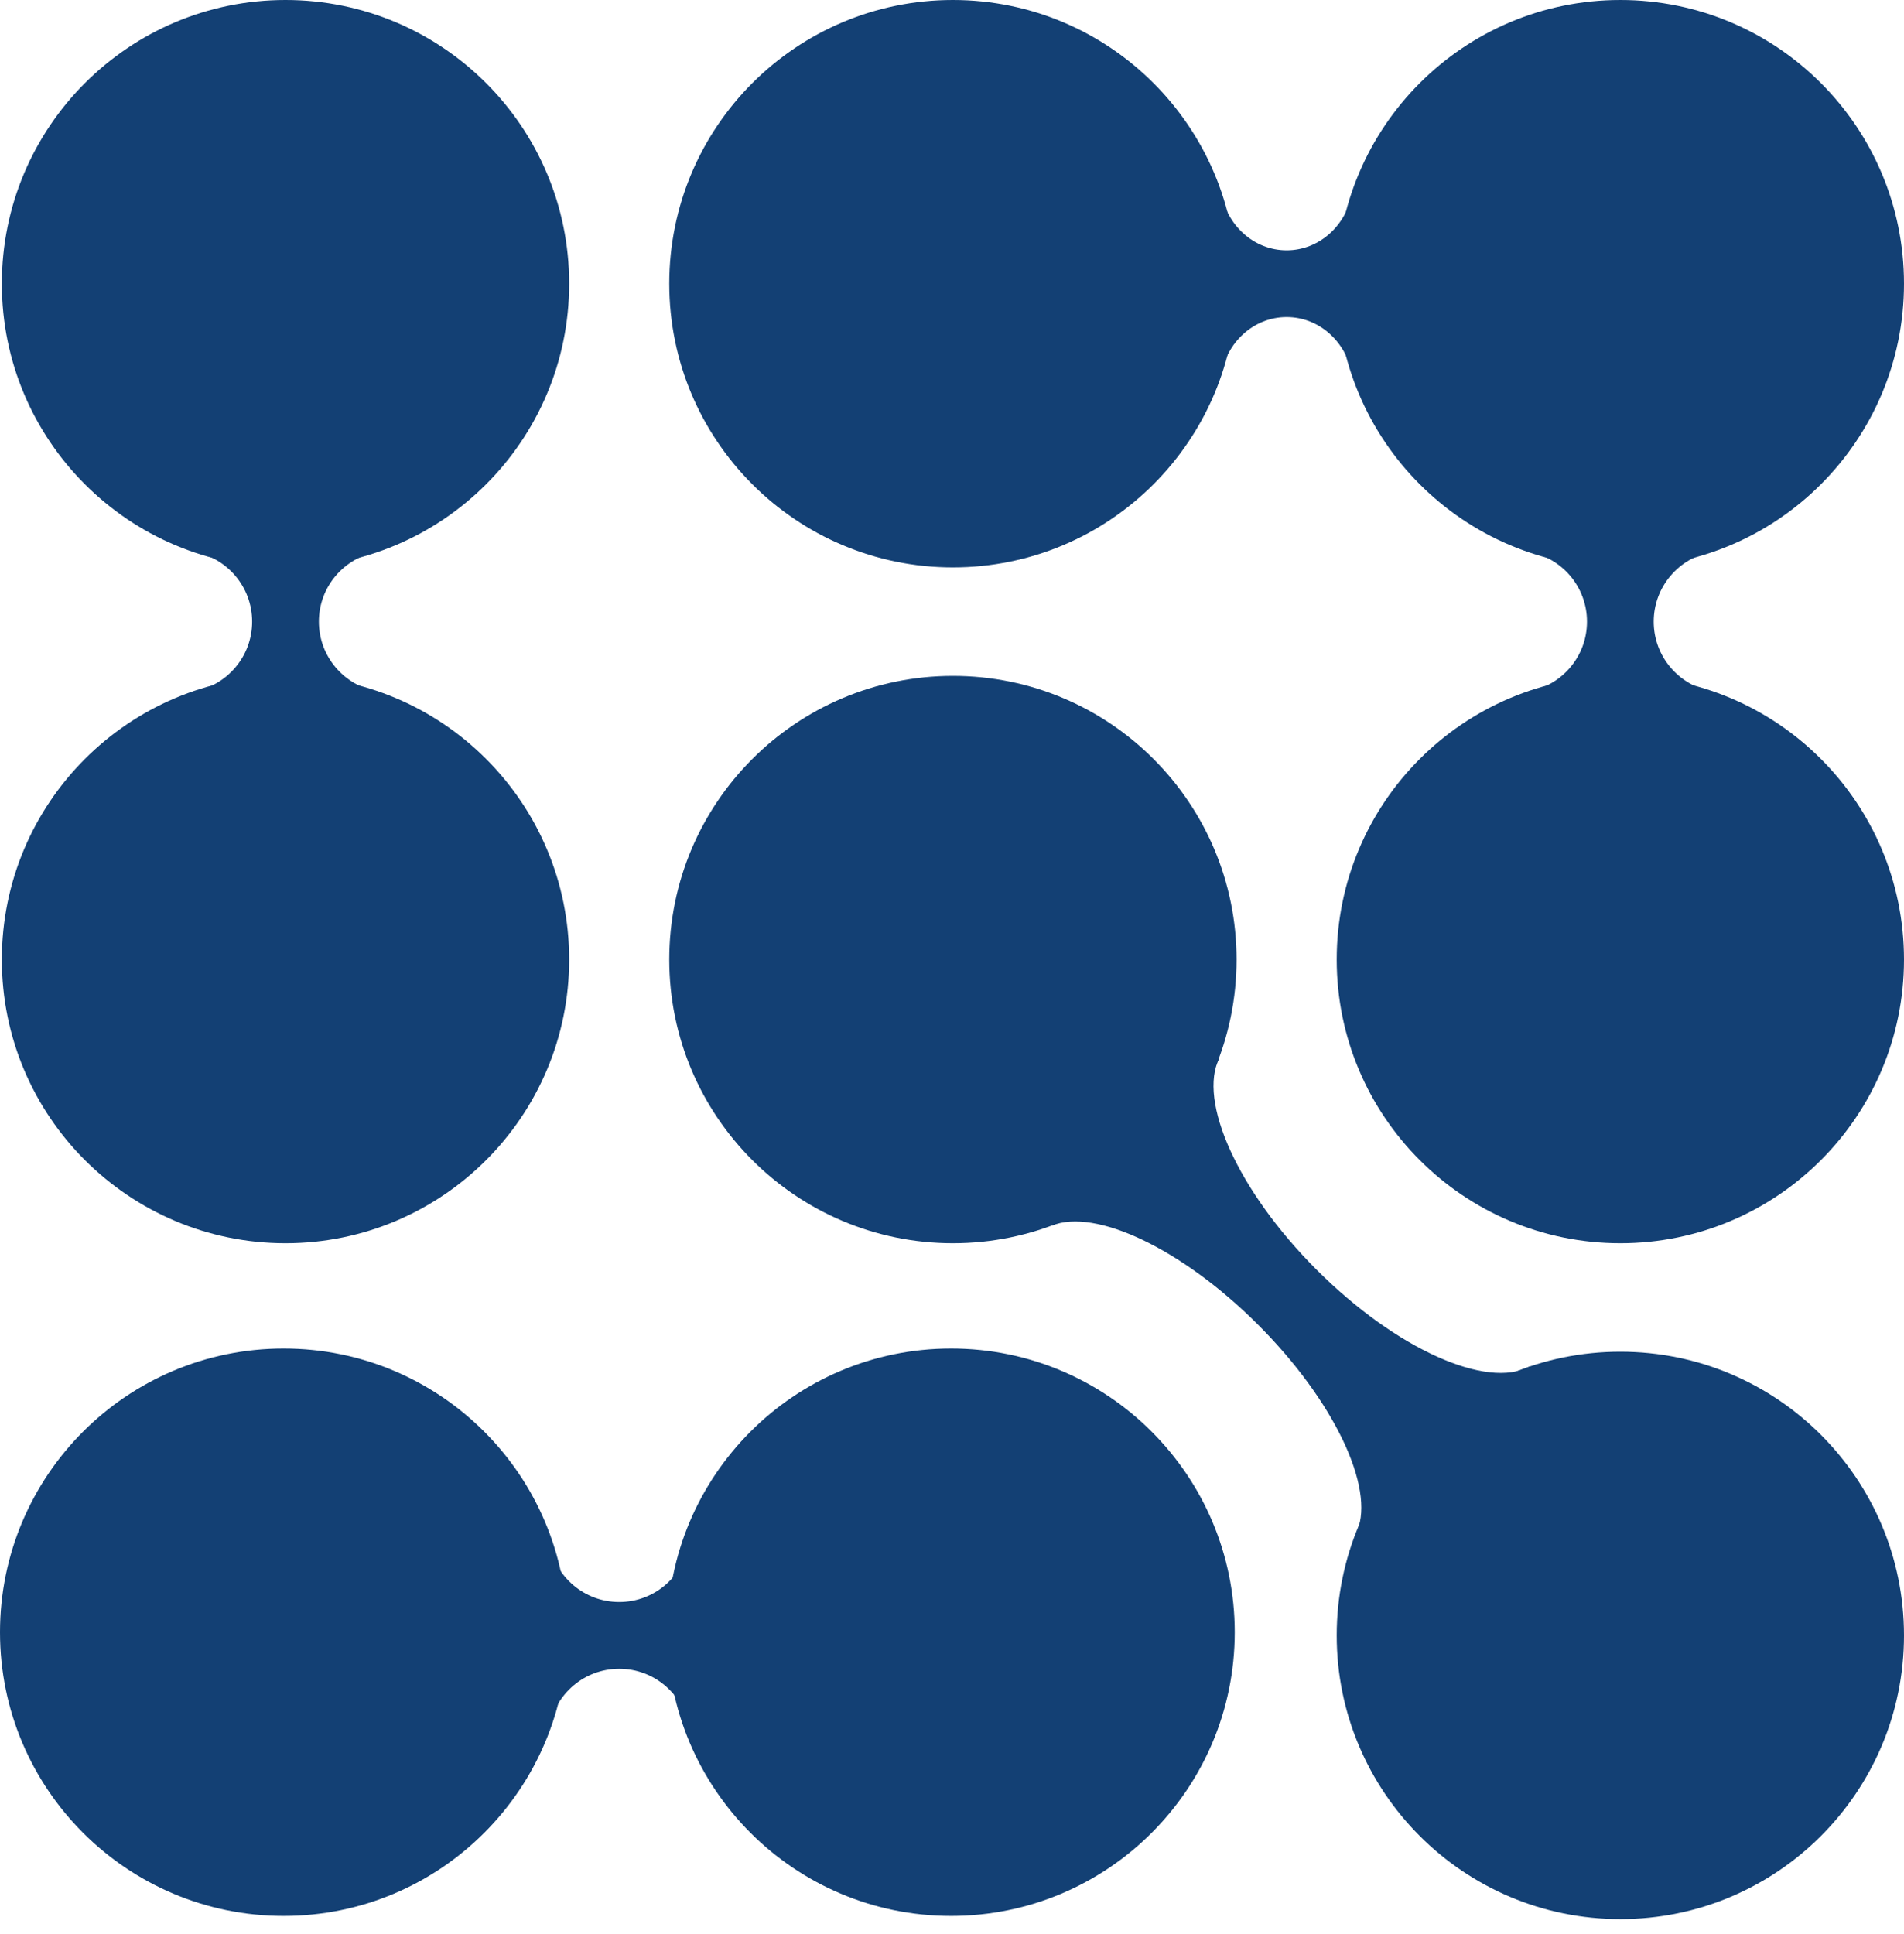
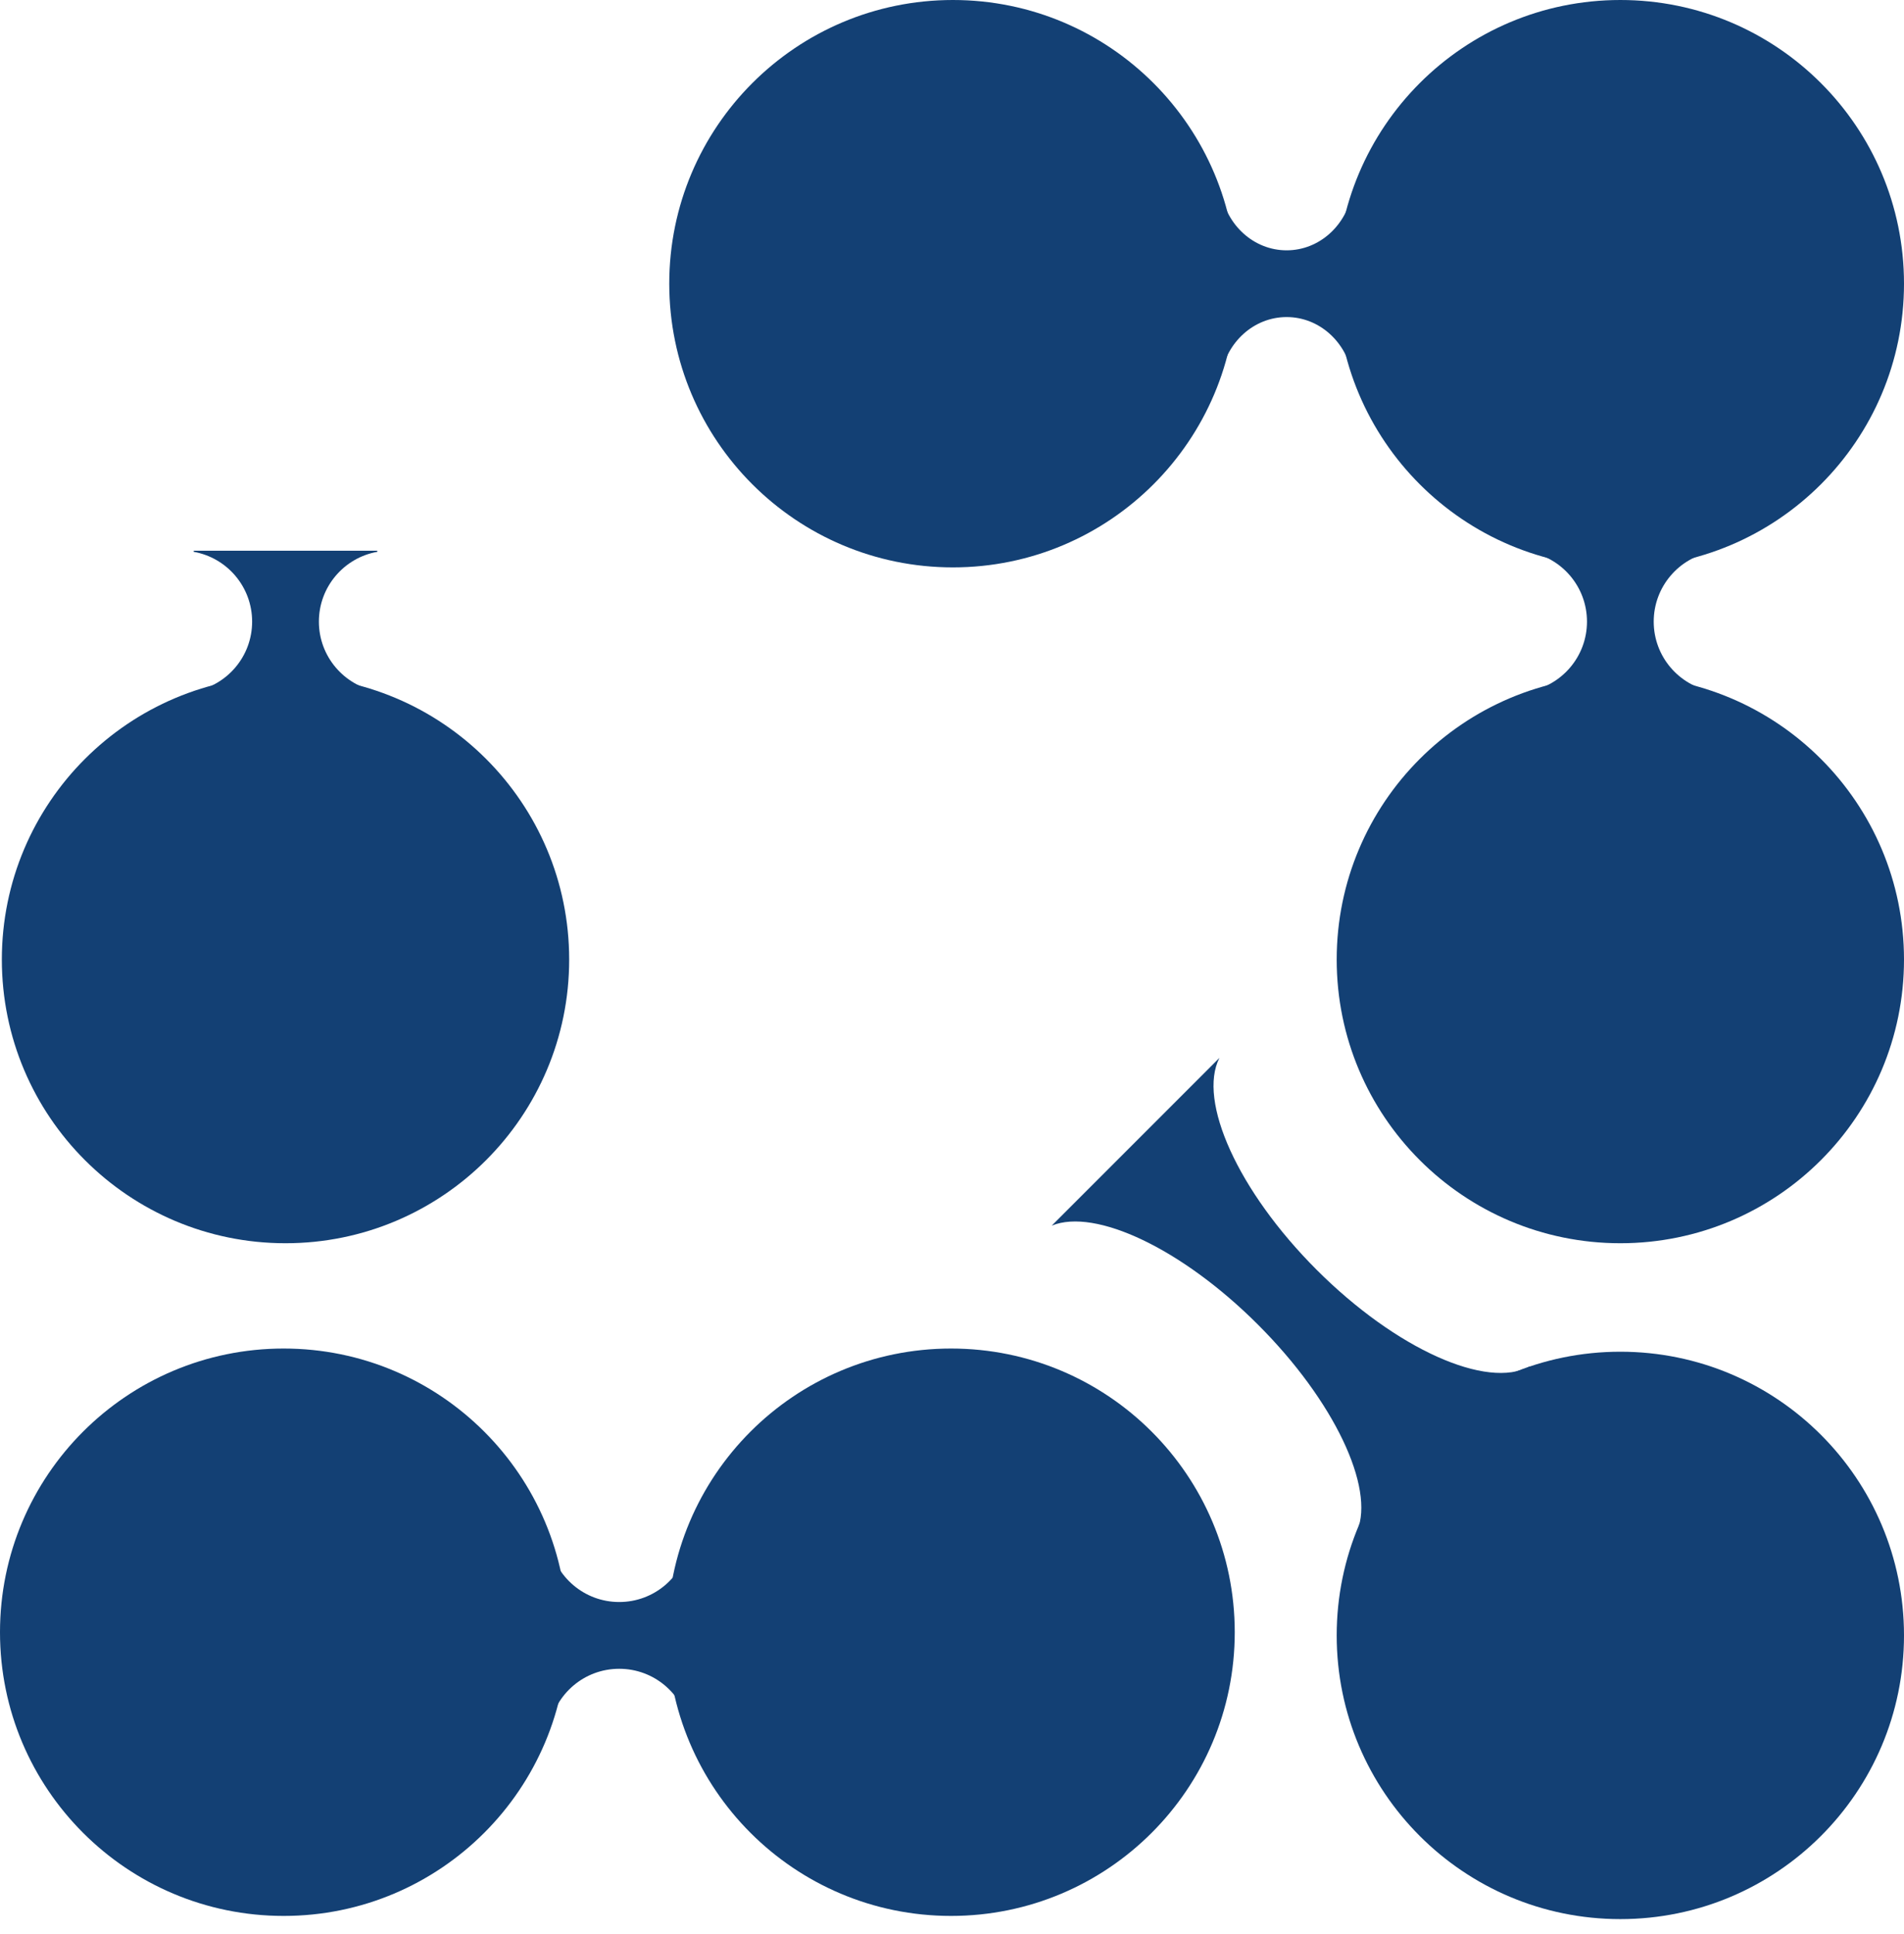
<svg xmlns="http://www.w3.org/2000/svg" fill="none" height="100%" overflow="visible" preserveAspectRatio="none" style="display: block;" viewBox="0 0 64 65" width="100%">
  <g id="Group 52">
    <g id="Vector">
      <path d="M40.989 35.554C40.254 36.996 41.607 40.026 44.257 42.676C46.932 45.351 49.993 46.704 51.419 45.923L51.728 46.232L46.067 51.893L45.622 51.448C46.212 49.996 44.854 47.088 42.288 44.522C39.722 41.956 36.814 40.599 35.362 41.188L35.359 41.185L40.989 35.554Z" fill="#134074" />
      <path d="M64 54.964C64 60.229 59.731 64.498 54.465 64.498C49.2 64.498 44.931 60.229 44.931 54.964C44.931 49.698 49.2 45.429 54.465 45.429C59.731 45.429 64 49.698 64 54.964Z" fill="#134074" />
-       <path d="M41.565 32.249C41.565 37.515 37.297 41.783 32.031 41.783C26.765 41.783 22.496 37.515 22.496 32.249C22.496 26.983 26.765 22.715 32.031 22.715C37.297 22.715 41.565 26.983 41.565 32.249Z" fill="#134074" />
    </g>
    <g id="Vector_2">
      <path d="M64 32.249C64 37.514 59.731 41.783 54.465 41.783C49.199 41.783 44.931 37.514 44.931 32.249C44.931 26.983 49.199 22.714 54.465 22.714C59.731 22.714 64 26.983 64 32.249Z" fill="#134074" />
      <path d="M41.565 9.534C41.565 14.8 37.297 19.069 32.031 19.069C26.765 19.069 22.496 14.8 22.496 9.534C22.496 4.269 26.765 0 32.031 0C37.297 0 41.565 4.269 41.565 9.534Z" fill="#134074" />
      <path d="M64 9.534C64 14.8 59.731 19.069 54.465 19.069C49.199 19.069 44.931 14.8 44.931 9.534C44.931 4.269 49.199 0 54.465 0C59.731 0 64 4.269 64 9.534Z" fill="#134074" />
    </g>
    <g id="Vector_3">
      <path d="M23.16 58.048C22.962 56.932 21.987 56.085 20.814 56.085C19.641 56.085 18.667 56.932 18.468 58.048H18.43V51.878H18.468C18.667 52.994 19.641 53.841 20.814 53.841C21.987 53.841 22.962 52.994 23.16 51.878H23.198V58.048H23.16Z" fill="#134074" />
      <path d="M6.512 23.238C7.628 23.039 8.475 22.064 8.475 20.892C8.475 19.719 7.628 18.744 6.512 18.546V18.508H12.682V18.546C11.566 18.744 10.719 19.719 10.719 20.892C10.719 22.064 11.566 23.039 12.682 23.238V23.275H6.512V23.238Z" fill="#134074" />
      <path d="M41.04 6.45C41.227 7.566 42.145 8.413 43.248 8.413C44.352 8.413 45.269 7.565 45.456 6.45H45.492V12.619H45.456C45.269 11.503 44.352 10.656 43.248 10.656C42.145 10.656 41.227 11.503 41.04 12.619H41.005V6.45H41.04Z" fill="#134074" />
      <path d="M19.132 32.249C19.132 37.514 14.863 41.783 9.597 41.783C4.331 41.783 0.062 37.514 0.062 32.249C0.062 26.983 4.331 22.714 9.597 22.714C14.863 22.714 19.132 26.983 19.132 32.249Z" fill="#134074" />
-       <path d="M19.132 9.534C19.132 14.8 14.863 19.069 9.597 19.069C4.331 19.069 0.062 14.8 0.062 9.534C0.062 4.269 4.331 0 9.597 0C14.863 0 19.132 4.269 19.132 9.534Z" fill="#134074" />
      <path d="M57.55 18.546C56.435 18.744 55.587 19.719 55.587 20.892C55.587 22.064 56.435 23.039 57.55 23.237V23.275H51.381V23.237C52.497 23.039 53.344 22.064 53.344 20.892C53.344 19.719 52.497 18.744 51.381 18.546V18.508H57.55V18.546Z" fill="#134074" />
    </g>
    <g id="Vector_4">
      <path d="M19.069 54.857C19.069 60.122 14.8 64.391 9.535 64.391C4.269 64.391 0 60.122 0 54.857C0 49.591 4.269 45.322 9.535 45.322C14.8 45.322 19.069 49.591 19.069 54.857Z" fill="#134074" />
      <path d="M41.504 54.857C41.504 60.122 37.235 64.391 31.969 64.391C26.703 64.391 22.434 60.122 22.434 54.857C22.434 49.591 26.703 45.322 31.969 45.322C37.235 45.322 41.504 49.591 41.504 54.857Z" fill="#134074" />
    </g>
  </g>
</svg>